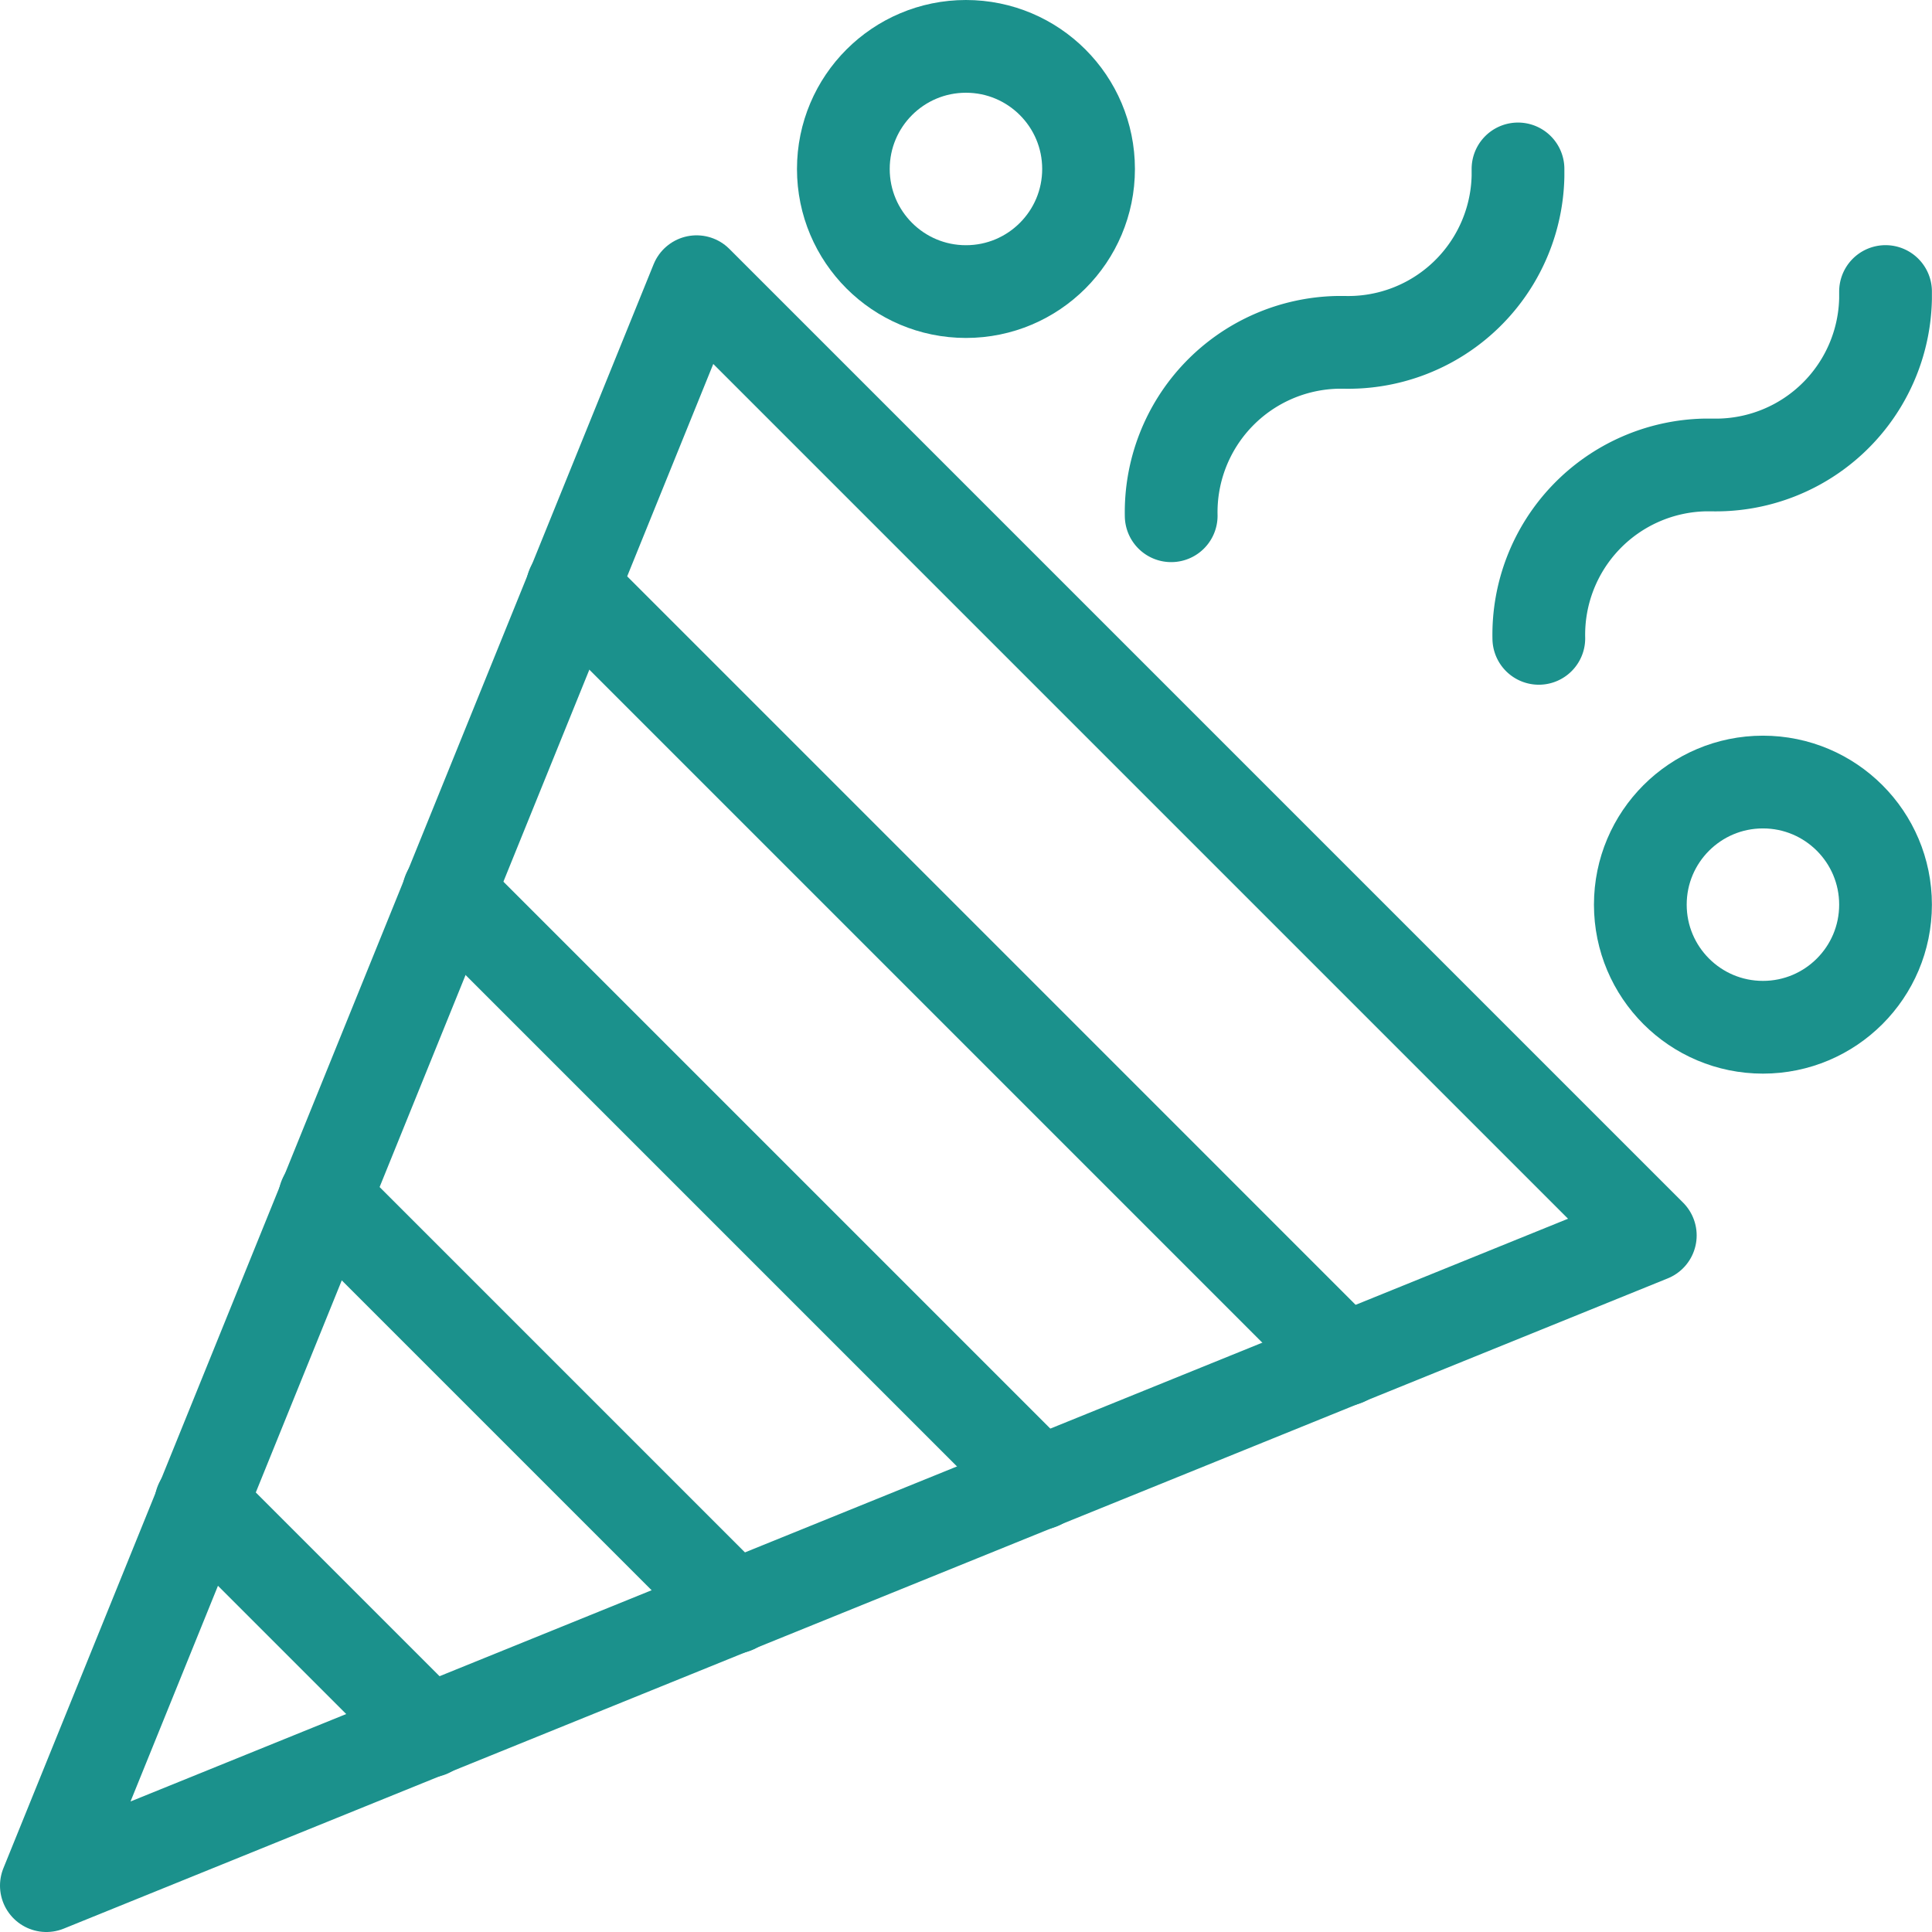
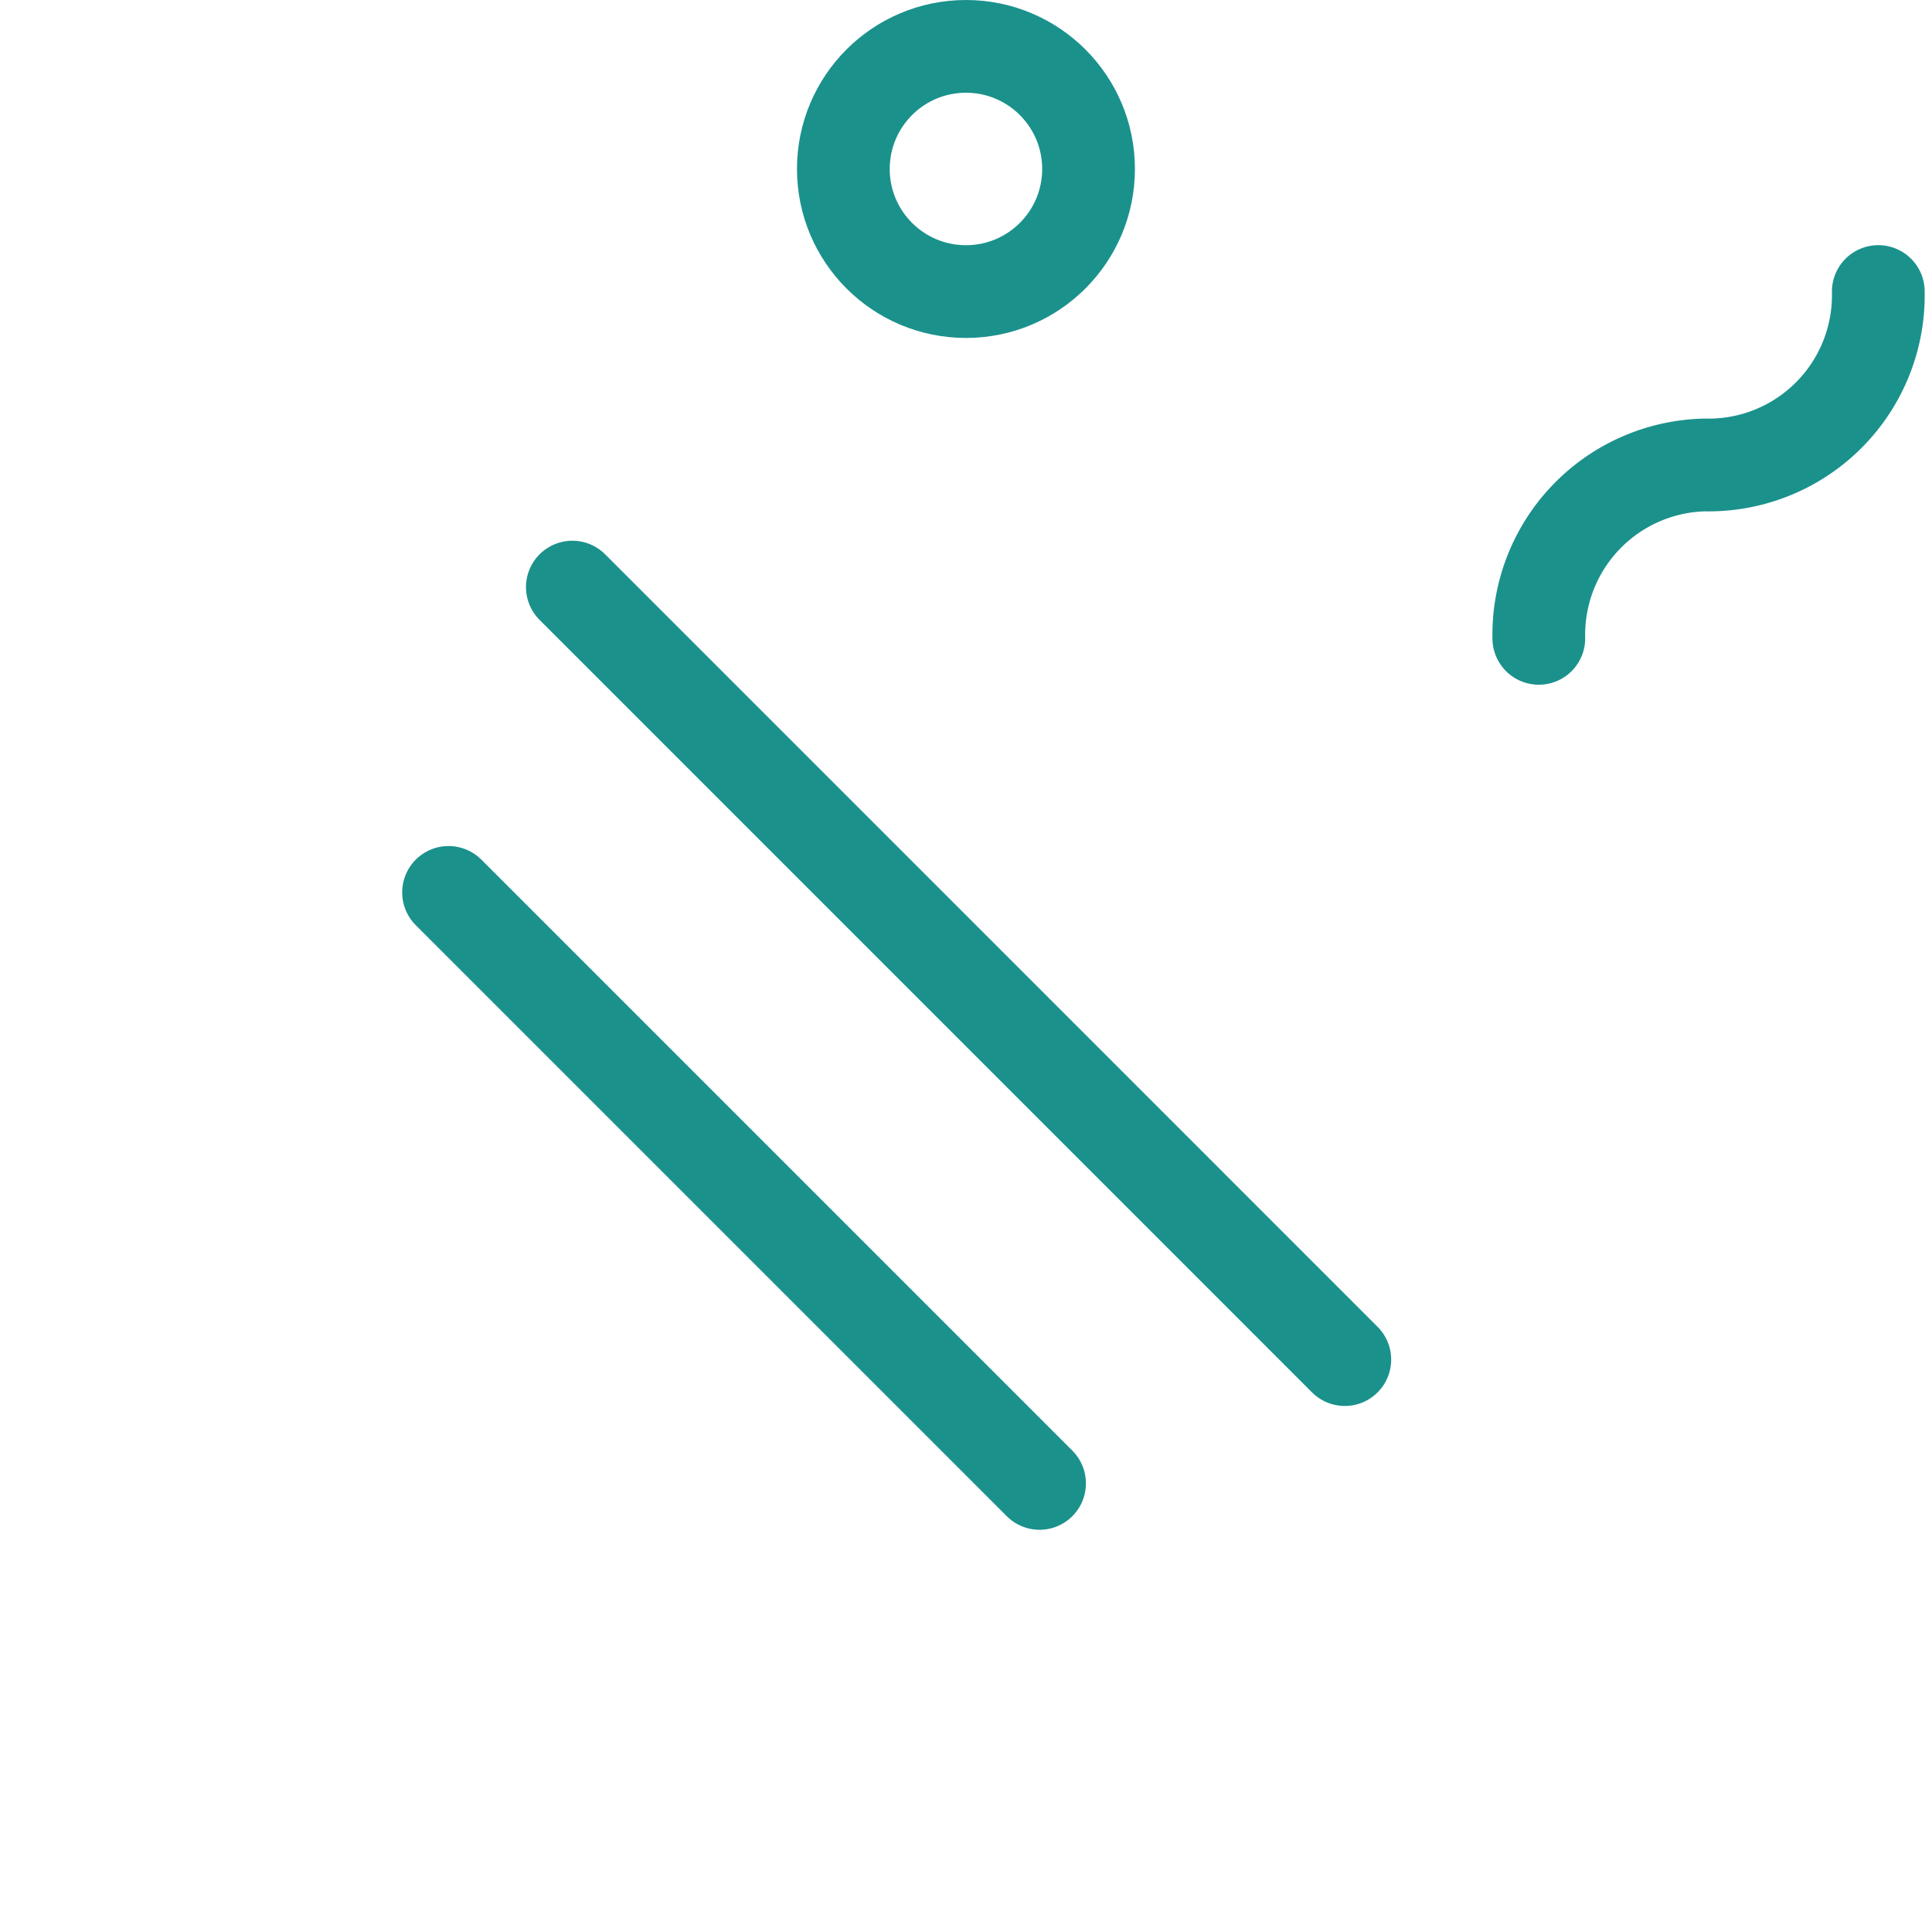
<svg xmlns="http://www.w3.org/2000/svg" width="41.664" height="41.664">
  <g data-name="Group 1045" transform="translate(1 1)" fill="none" stroke="#1b918c" stroke-linecap="round" stroke-linejoin="round" stroke-width="2">
-     <path data-name="Path 654" d="M34.589 25.642L0 39.664 14.022 5.075z" />
    <path data-name="Line 14" d="M11.343 11.661L28.001 28.32" />
    <path data-name="Line 15" d="M8.673 18.245L21.418 30.99" />
-     <path data-name="Line 16" d="M6.002 24.829l8.832 8.832" />
-     <path data-name="Line 17" d="M3.331 31.414l4.918 4.918" />
    <circle data-name="Ellipse 7" cx="2.644" cy="2.644" transform="translate(17.187)" r="2.644" />
-     <circle data-name="Ellipse 8" cx="2.644" cy="2.644" transform="translate(34.374 15.865)" r="2.644" />
-     <path data-name="Path 655" d="M32.185 12.766a3.662 3.662 0 013.583-3.739h.156a3.661 3.661 0 003.738-3.584v-.156" />
-     <path data-name="Path 656" d="M24.257 10.122a3.664 3.664 0 013.585-3.739h.155a3.662 3.662 0 003.739-3.584v-.156" />
+     <path data-name="Path 655" d="M32.185 12.766a3.662 3.662 0 013.583-3.739a3.661 3.661 0 003.738-3.584v-.156" />
  </g>
</svg>